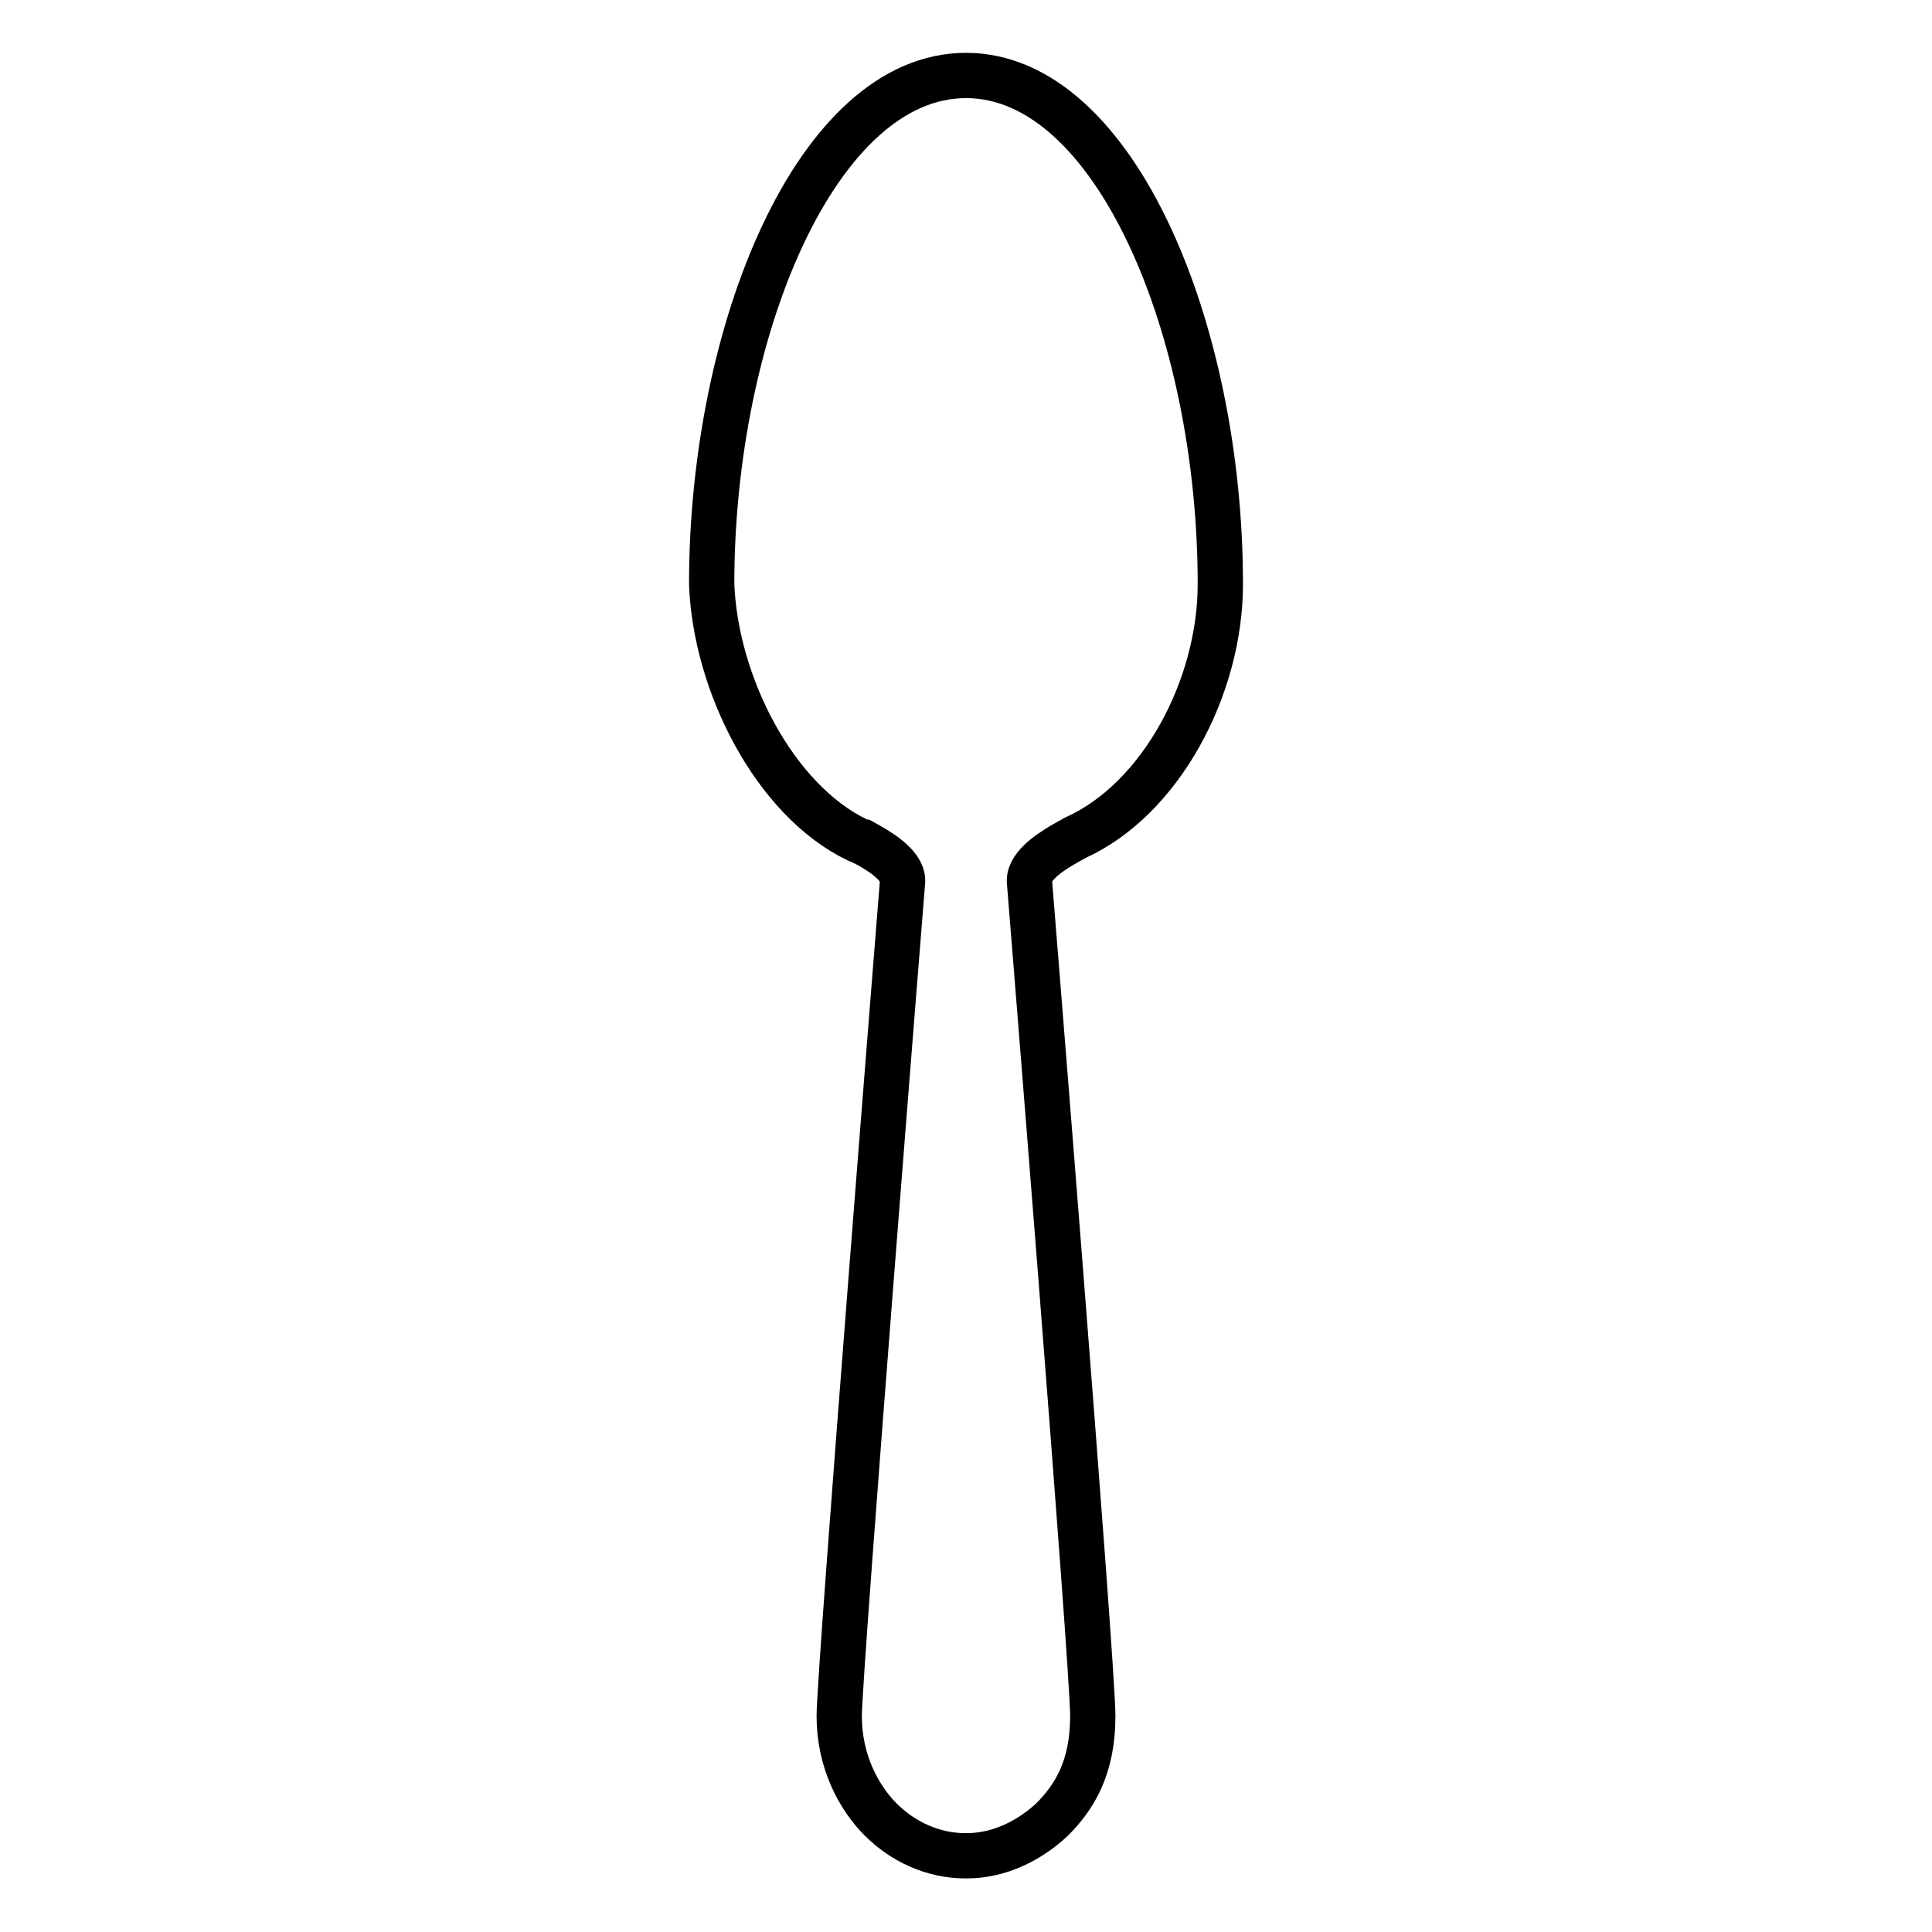
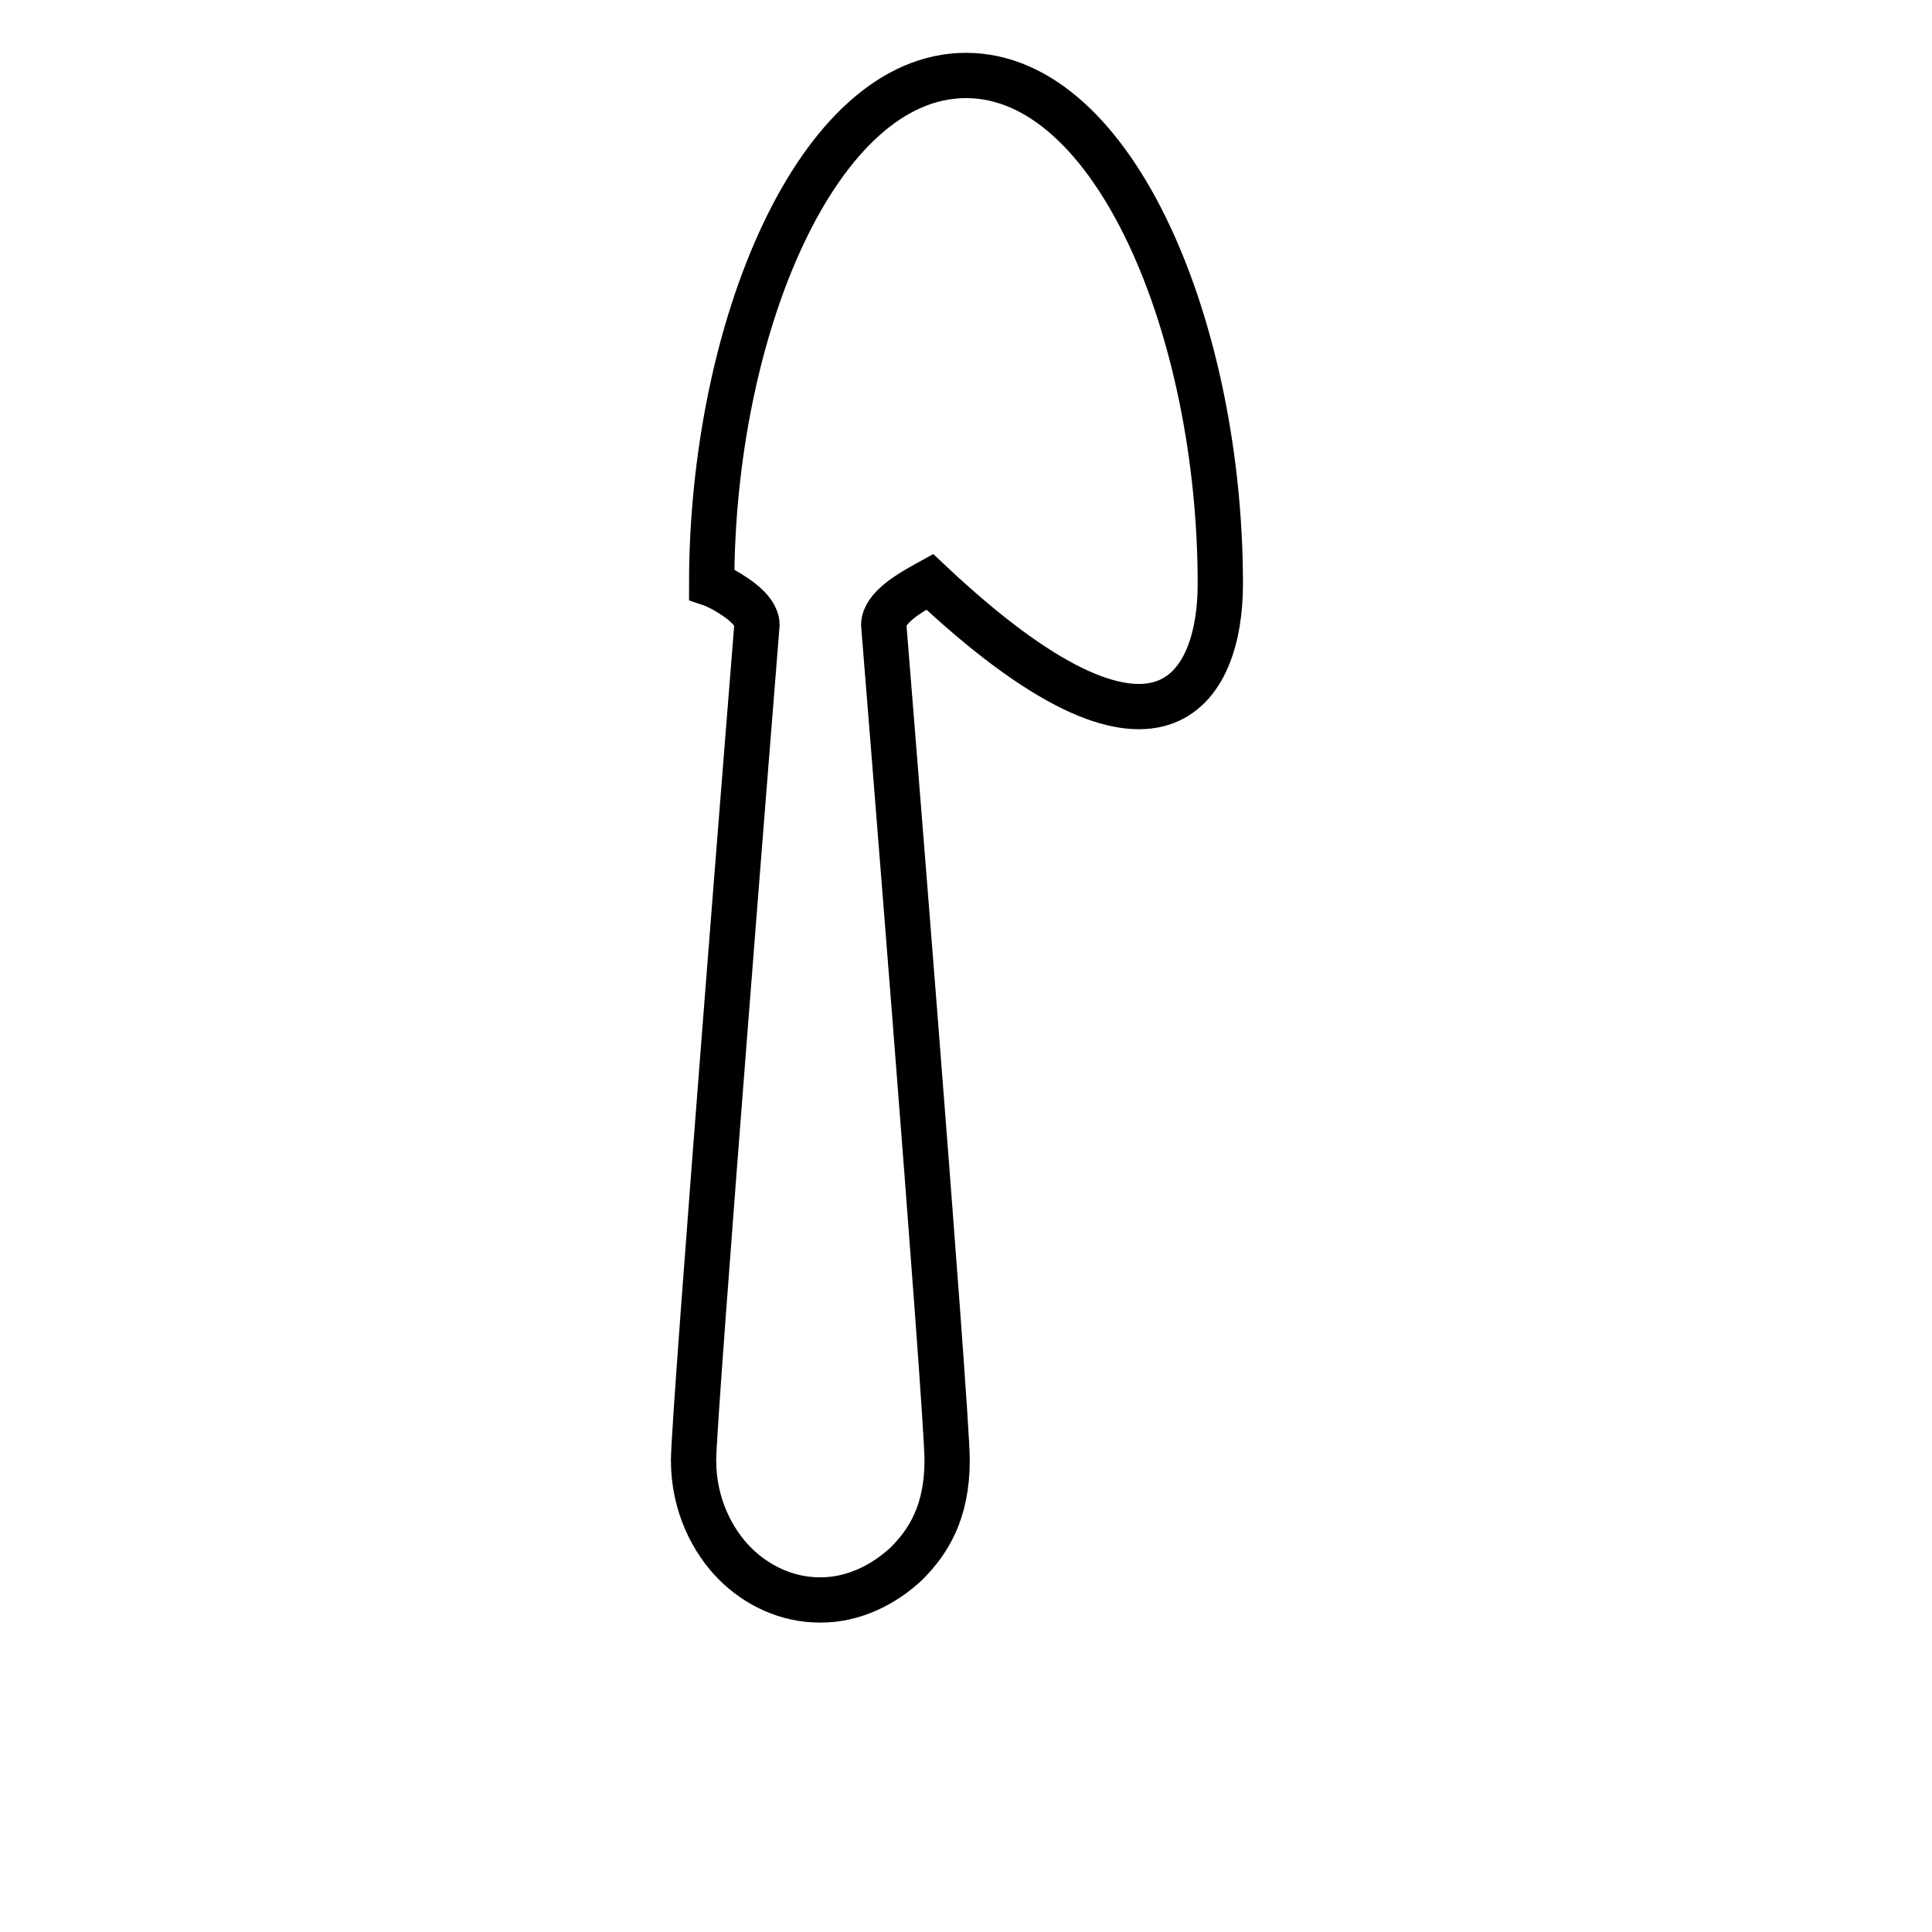
<svg xmlns="http://www.w3.org/2000/svg" version="1.1" x="0px" y="0px" viewBox="0 0 256 256" enable-background="new 0 0 256 256" xml:space="preserve">
  <g>
-     <path stroke-width="6" fill-opacity="0" stroke="#000000" d="M161.7,77.4c0-33.7-14-67.4-33.7-67.4S94.3,43.7,94.3,77.4l0,0c0.5,13.2,8.3,28.6,19.3,33.9 c0.3,0.1,0.5,0.2,0.7,0.3c0,0,0,0,0.1,0c1.8,1,5.2,2.9,5.2,5.1c0,0-8.4,104.7-8.4,110.7c0,6,2.6,10.8,5.5,13.7 c2.9,2.9,6.9,4.8,11.2,4.8c0.1,0,0.1,0,0.1,0c0.1,0,0.1,0,0.1,0c4.3,0,8.3-2,11.3-4.8c2.9-2.9,5.4-6.8,5.4-13.7 c0-6.9-8.4-110.7-8.4-110.7c0-2.2,3.4-4.2,5.2-5.2l0.9-0.5C153.8,105.9,161.7,91.1,161.7,77.4" />
+     <path stroke-width="6" fill-opacity="0" stroke="#000000" d="M161.7,77.4c0-33.7-14-67.4-33.7-67.4S94.3,43.7,94.3,77.4l0,0c0.3,0.1,0.5,0.2,0.7,0.3c0,0,0,0,0.1,0c1.8,1,5.2,2.9,5.2,5.1c0,0-8.4,104.7-8.4,110.7c0,6,2.6,10.8,5.5,13.7 c2.9,2.9,6.9,4.8,11.2,4.8c0.1,0,0.1,0,0.1,0c0.1,0,0.1,0,0.1,0c4.3,0,8.3-2,11.3-4.8c2.9-2.9,5.4-6.8,5.4-13.7 c0-6.9-8.4-110.7-8.4-110.7c0-2.2,3.4-4.2,5.2-5.2l0.9-0.5C153.8,105.9,161.7,91.1,161.7,77.4" />
  </g>
</svg>